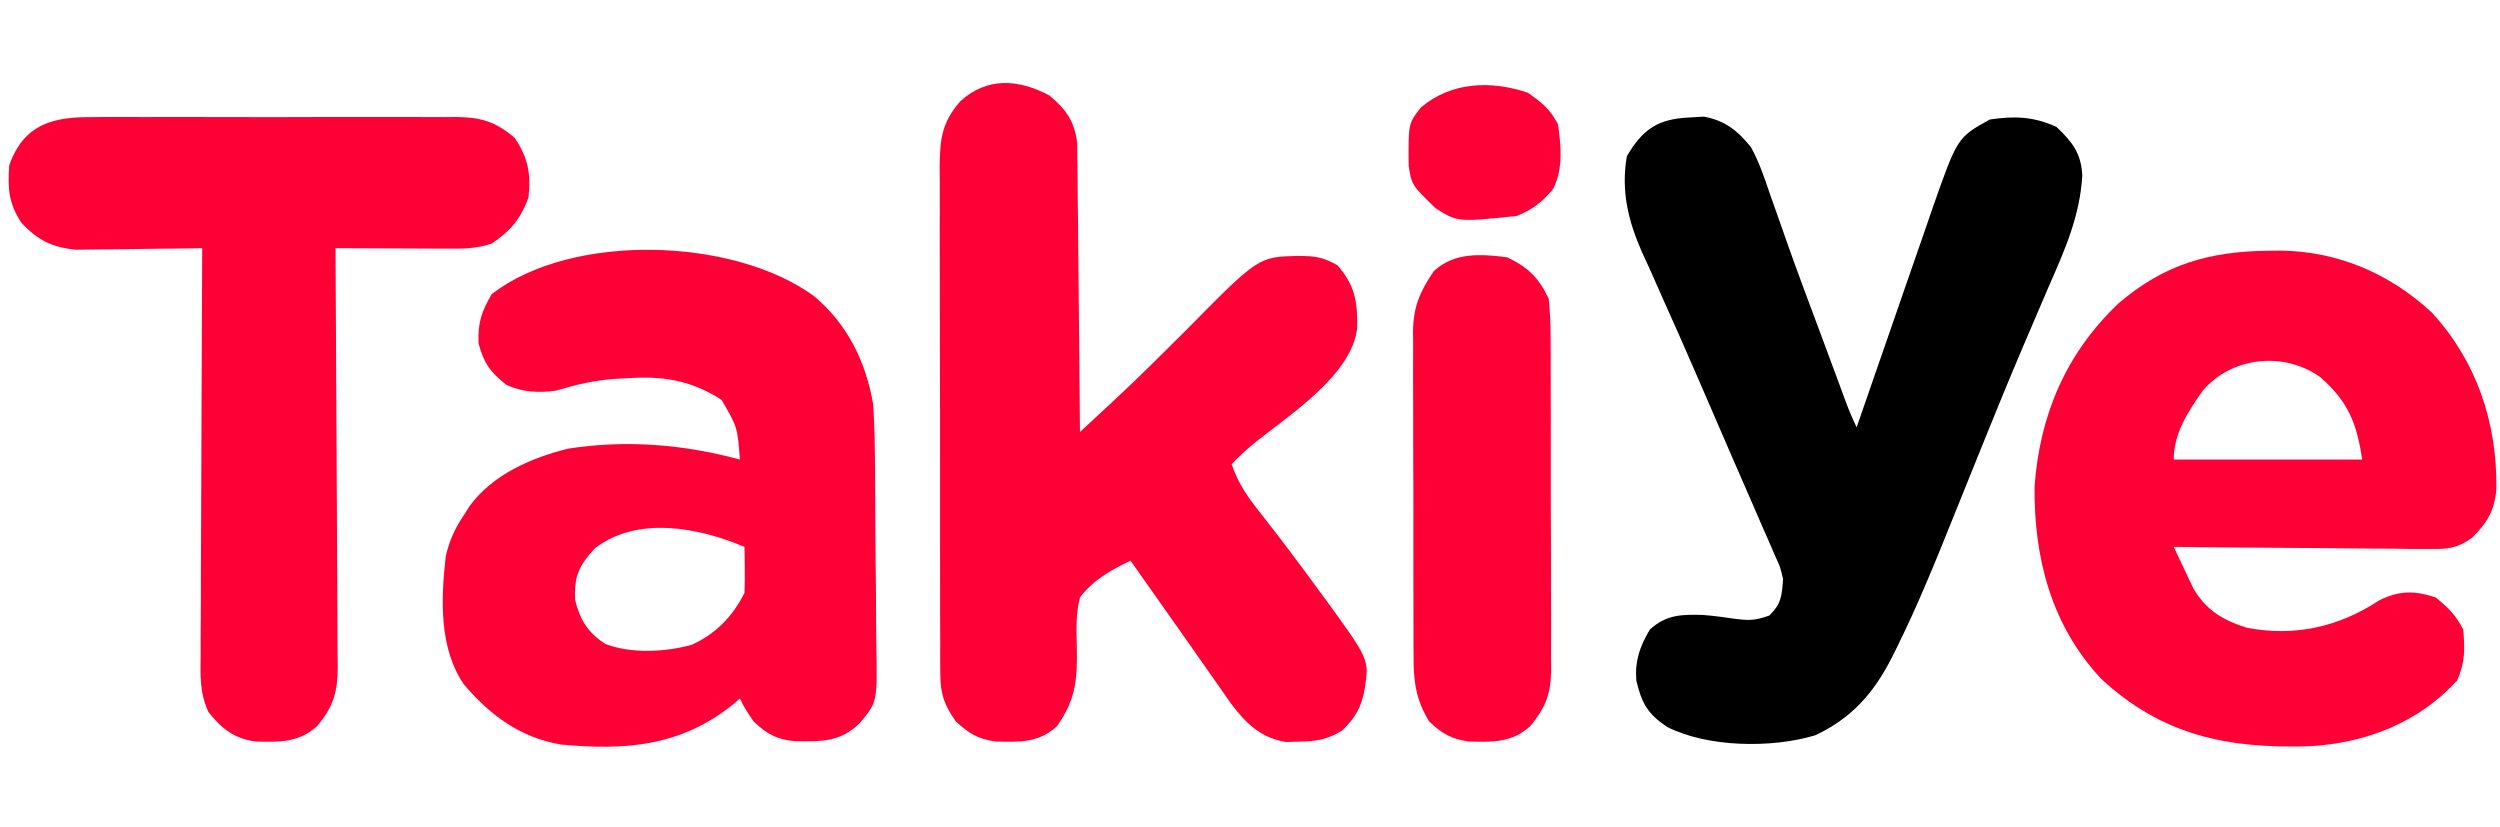
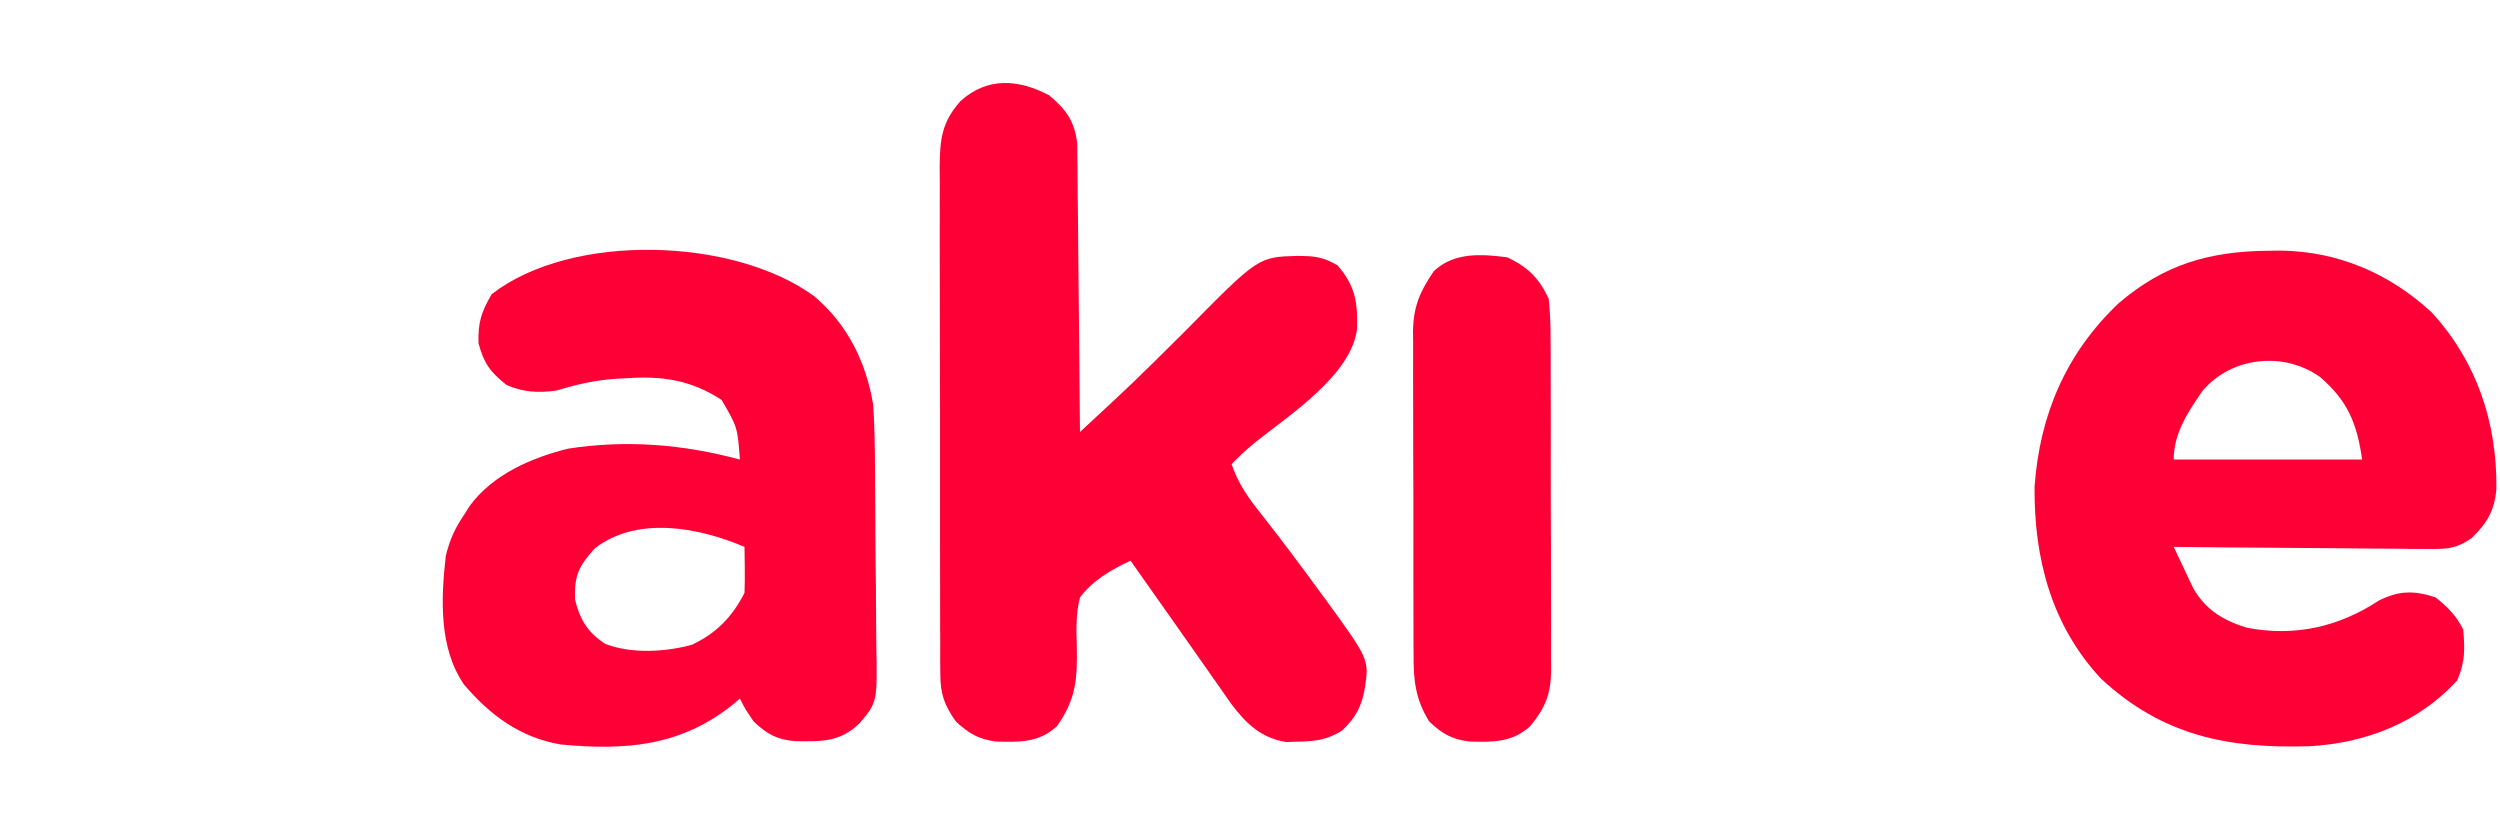
<svg xmlns="http://www.w3.org/2000/svg" version="1.1" width="544" height="180">
  <path d="M0 0 C3.662 3.066 5.47 5.558 6.086 10.357 C6.097 11.518 6.108 12.68 6.12 13.876 C6.13 14.521 6.14 15.165 6.151 15.829 C6.181 17.945 6.19 20.06 6.199 22.176 C6.216 23.648 6.234 25.121 6.254 26.594 C6.301 30.458 6.331 34.323 6.357 38.188 C6.387 42.137 6.433 46.085 6.479 50.033 C6.564 57.772 6.632 65.511 6.688 73.25 C18.287 62.513 18.287 62.513 29.5 51.375 C45.485 35.156 45.485 35.156 54 34.938 C57.79 34.972 59.399 35.085 62.75 37 C66.586 41.455 67.148 45.026 66.988 50.801 C65.758 60.815 52.396 69.482 45.07 75.305 C43.148 76.874 41.394 78.453 39.688 80.25 C41.128 84.478 43.221 87.458 46 90.938 C50.294 96.403 54.468 101.946 58.562 107.562 C59.109 108.303 59.656 109.043 60.22 109.805 C69.605 122.733 69.605 122.733 68.688 128.938 C68.001 132.959 66.704 135.406 63.688 138.25 C60.526 140.191 58.002 140.573 54.312 140.625 C53.397 140.653 52.482 140.682 51.539 140.711 C46.11 139.833 42.902 136.764 39.68 132.52 C38.63 131.041 37.591 129.555 36.562 128.062 C36.01 127.279 35.457 126.495 34.888 125.688 C33.733 124.048 32.582 122.404 31.435 120.757 C29.693 118.258 27.937 115.77 26.176 113.285 C23.337 109.28 20.51 105.267 17.688 101.25 C13.398 103.301 9.612 105.416 6.688 109.25 C5.806 112.745 5.887 116.101 6 119.688 C6.136 126.832 5.906 131.328 1.688 137.25 C-2.198 140.9 -6.557 140.752 -11.652 140.602 C-15.429 140.102 -17.534 138.82 -20.312 136.25 C-22.81 132.707 -23.689 130.303 -23.7 125.982 C-23.71 124.94 -23.72 123.898 -23.73 122.825 C-23.726 121.693 -23.721 120.561 -23.717 119.395 C-23.723 118.194 -23.73 116.994 -23.737 115.757 C-23.752 112.472 -23.754 109.187 -23.748 105.901 C-23.745 103.155 -23.751 100.409 -23.757 97.663 C-23.771 91.184 -23.77 84.704 -23.759 78.224 C-23.747 71.546 -23.761 64.869 -23.788 58.192 C-23.81 52.452 -23.817 46.712 -23.811 40.971 C-23.807 37.546 -23.81 34.121 -23.827 30.696 C-23.842 26.875 -23.831 23.055 -23.814 19.235 C-23.824 18.105 -23.834 16.974 -23.844 15.81 C-23.785 9.64 -23.462 5.936 -19.312 1.25 C-13.488 -4.029 -6.71 -3.545 0 0 Z " fill="#FE0036" transform="translate(228.312,20.75)" />
  <path d="M0 0 C0.871 -0.01 1.741 -0.02 2.638 -0.031 C15.151 0.138 26.271 4.909 35.461 13.367 C45.332 24.044 49.765 37.478 49.59 51.816 C49.201 56.561 47.534 59.326 44.153 62.569 C40.829 64.804 39.087 64.924 35.116 64.892 C33.875 64.891 32.634 64.891 31.356 64.891 C30.012 64.87 28.668 64.849 27.324 64.828 C25.941 64.821 24.558 64.815 23.175 64.811 C19.547 64.796 15.919 64.756 12.291 64.712 C8.584 64.671 4.877 64.653 1.17 64.633 C-6.095 64.59 -13.36 64.522 -20.625 64.438 C-19.724 66.377 -18.807 68.309 -17.883 70.238 C-17.119 71.853 -17.119 71.853 -16.34 73.501 C-13.584 78.22 -9.852 80.426 -4.73 82.031 C5.613 84.027 15.266 81.888 24 76.125 C28.423 73.913 31.694 73.895 36.375 75.438 C39.081 77.636 40.823 79.333 42.375 82.438 C42.739 86.809 42.793 89.461 41.062 93.5 C32.631 102.715 21.155 107.151 8.891 107.816 C-8.777 108.362 -23.039 105.556 -36.438 93.125 C-47.283 81.475 -51.039 66.878 -50.906 51.332 C-49.775 35.672 -44.058 22.304 -32.625 11.438 C-22.728 2.952 -12.843 0.116 0 0 Z M-14.383 30.531 C-17.549 35.12 -20.625 39.726 -20.625 45.438 C-7.095 45.438 6.435 45.438 20.375 45.438 C19.25 37.561 17.271 32.71 11.25 27.5 C3.357 21.838 -8.092 23.039 -14.383 30.531 Z " fill="#FE0036" transform="translate(493.625,54.562)" />
  <path d="M0 0 C7.25 6.08 11.3 14.302 12.863 23.562 C13.198 28.478 13.243 33.392 13.27 38.316 C13.278 39.368 13.278 39.368 13.287 40.441 C13.316 44.145 13.335 47.848 13.344 51.552 C13.355 55.361 13.403 59.169 13.46 62.977 C13.497 65.924 13.507 68.871 13.51 71.818 C13.516 73.222 13.532 74.626 13.559 76.029 C13.774 88.324 13.774 88.324 9.947 92.914 C5.59 97.093 1.729 96.9 -4.148 96.844 C-8.141 96.468 -10.24 95.311 -13.137 92.562 C-15.012 89.812 -15.012 89.812 -16.137 87.562 C-16.812 88.143 -16.812 88.143 -17.5 88.734 C-28.894 97.959 -40.951 98.906 -55.137 97.562 C-63.941 96.027 -70.374 91.288 -76.137 84.562 C-81.654 76.621 -81.191 65.833 -80.137 56.562 C-79.31 53.097 -78.144 50.491 -76.137 47.562 C-75.747 46.944 -75.358 46.325 -74.957 45.688 C-69.977 38.851 -61.552 35.177 -53.512 33.188 C-40.889 31.219 -28.414 32.246 -16.137 35.562 C-16.651 28.522 -16.651 28.522 -20.137 22.562 C-26.941 18.194 -33.016 17.329 -41.012 17.875 C-41.694 17.91 -42.376 17.946 -43.078 17.982 C-47.669 18.275 -51.713 19.233 -56.137 20.562 C-60.03 21.081 -63.304 20.932 -66.949 19.312 C-70.453 16.51 -71.852 14.642 -73.012 10.25 C-73.163 5.773 -72.395 3.423 -70.137 -0.438 C-52.666 -13.949 -17.453 -12.763 0 0 Z M-47.699 54.875 C-51.206 58.742 -52.199 60.826 -52.012 66.062 C-50.915 70.449 -49.253 73.189 -45.422 75.676 C-39.785 77.863 -32.387 77.449 -26.617 75.875 C-21.389 73.476 -17.721 69.732 -15.137 64.562 C-15.067 62.855 -15.052 61.146 -15.074 59.438 C-15.083 58.527 -15.092 57.617 -15.102 56.68 C-15.113 55.981 -15.125 55.282 -15.137 54.562 C-25.021 50.353 -38.433 47.728 -47.699 54.875 Z " fill="#FE0036" transform="translate(177.137,64.438)" />
-   <path d="M0 0 C1.522 -0.091 1.522 -0.091 3.074 -0.184 C7.741 0.711 10.323 2.788 13.312 6.438 C15.093 9.706 16.26 13.1 17.438 16.625 C18.189 18.746 18.942 20.868 19.695 22.988 C20.103 24.157 20.511 25.326 20.931 26.53 C23.33 33.365 25.893 40.141 28.424 46.928 C29.306 49.295 30.183 51.663 31.059 54.032 C31.471 55.144 31.471 55.144 31.891 56.279 C32.411 57.682 32.929 59.085 33.447 60.488 C34.754 64.016 34.754 64.016 36.312 67.438 C36.554 66.737 36.796 66.036 37.045 65.314 C39.331 58.691 41.625 52.07 43.928 45.453 C45.112 42.051 46.293 38.648 47.466 35.243 C48.6 31.953 49.742 28.666 50.889 25.381 C51.535 23.525 52.173 21.667 52.81 19.808 C58.23 4.356 58.23 4.356 65.312 0.438 C70.622 -0.358 74.919 -0.21 79.812 2.062 C83.229 5.308 85.183 7.774 85.419 12.63 C84.908 21.555 81.535 29.007 78 37.062 C76.631 40.245 75.274 43.431 73.914 46.617 C73.551 47.463 73.188 48.31 72.814 49.182 C69.841 56.132 66.979 63.124 64.148 70.133 C63.711 71.214 63.273 72.296 62.823 73.41 C61.081 77.719 59.34 82.028 57.609 86.342 C53.643 96.216 49.679 106.061 44.938 115.594 C44.623 116.228 44.308 116.862 43.983 117.516 C39.975 125.344 35.267 130.685 27.312 134.438 C17.856 137.291 3.906 137.088 -4.902 132.629 C-9.158 129.789 -10.427 127.512 -11.625 122.562 C-11.961 118.229 -10.904 115.205 -8.688 111.438 C-5.076 108.144 -1.756 108.122 2.906 108.254 C5.317 108.438 7.672 108.77 10.062 109.125 C13.117 109.488 14.314 109.437 17.312 108.375 C19.979 105.792 20.014 104.097 20.312 100.438 C19.691 97.789 19.691 97.789 18.489 95.212 C18.064 94.215 17.639 93.218 17.201 92.191 C16.491 90.588 16.491 90.588 15.766 88.953 C15.037 87.26 15.037 87.26 14.293 85.534 C12.73 81.912 11.147 78.3 9.562 74.688 C8.542 72.334 7.522 69.98 6.504 67.625 C6.001 66.463 5.497 65.3 4.979 64.102 C3.96 61.749 2.942 59.395 1.925 57.041 C-0.645 51.106 -3.245 45.189 -5.908 39.295 C-6.923 37.004 -7.938 34.713 -8.953 32.422 C-9.43 31.392 -9.908 30.361 -10.399 29.3 C-13.417 22.411 -14.978 15.975 -13.688 8.438 C-10.214 2.493 -6.844 0.283 0 0 Z " fill="#000000" transform="translate(367.688,25.562)" />
-   <path d="M0 0 C0.918 -0.007 1.836 -0.014 2.781 -0.021 C5.804 -0.039 8.827 -0.027 11.85 -0.014 C13.957 -0.016 16.064 -0.02 18.171 -0.025 C22.582 -0.031 26.993 -0.023 31.405 -0.004 C37.054 0.019 42.703 0.006 48.352 -0.018 C52.702 -0.033 57.051 -0.028 61.4 -0.018 C63.483 -0.015 65.566 -0.018 67.649 -0.028 C70.562 -0.038 73.474 -0.022 76.387 0 C77.244 -0.008 78.101 -0.016 78.985 -0.025 C84.351 0.051 87.45 0.93 91.693 4.518 C94.616 8.901 95.253 12.295 94.693 17.518 C92.949 22.199 90.823 24.73 86.693 27.518 C83.155 28.697 80.352 28.63 76.619 28.615 C75.593 28.613 75.593 28.613 74.547 28.611 C72.367 28.605 70.186 28.593 68.006 28.58 C66.526 28.575 65.046 28.57 63.566 28.566 C59.942 28.555 56.318 28.538 52.693 28.518 C52.702 29.732 52.711 30.946 52.72 32.198 C52.801 43.645 52.861 55.092 52.901 66.54 C52.921 72.425 52.95 78.31 52.995 84.195 C53.039 89.875 53.063 95.554 53.073 101.234 C53.08 103.401 53.095 105.568 53.116 107.734 C53.145 110.77 53.149 113.805 53.147 116.84 C53.162 117.735 53.176 118.63 53.191 119.552 C53.155 125.044 52.343 128.152 48.693 132.518 C44.733 136.118 40.478 136.021 35.354 135.869 C30.628 135.245 27.966 133.11 25.058 129.471 C23.115 125.267 23.298 121.531 23.353 116.954 C23.352 115.519 23.352 115.519 23.351 114.055 C23.354 110.9 23.377 107.746 23.4 104.592 C23.406 102.402 23.41 100.212 23.413 98.022 C23.425 92.263 23.454 86.504 23.487 80.745 C23.518 74.867 23.532 68.988 23.547 63.109 C23.579 51.579 23.63 40.048 23.693 28.518 C22.786 28.533 21.878 28.549 20.943 28.565 C17.555 28.617 14.167 28.654 10.778 28.682 C9.316 28.697 7.853 28.718 6.391 28.744 C4.28 28.781 2.171 28.797 0.061 28.811 C-1.207 28.826 -2.474 28.842 -3.78 28.858 C-8.902 28.364 -12.136 26.783 -15.619 23.018 C-18.451 18.823 -18.644 15.498 -18.307 10.518 C-15.1 1.431 -8.717 -0.082 0 0 Z " fill="#FE0036" transform="translate(20.307,25.482)" />
  <path d="M0 0 C4.561 2.199 6.846 4.463 9 9 C9.29 11.893 9.421 14.568 9.404 17.459 C9.411 18.298 9.418 19.138 9.425 20.003 C9.443 22.772 9.439 25.54 9.434 28.309 C9.438 30.238 9.443 32.167 9.449 34.096 C9.458 38.137 9.456 42.177 9.446 46.218 C9.435 51.391 9.455 56.563 9.484 61.736 C9.502 65.719 9.502 69.702 9.496 73.686 C9.496 75.593 9.502 77.499 9.515 79.406 C9.53 82.075 9.519 84.743 9.502 87.412 C9.511 88.196 9.521 88.98 9.531 89.788 C9.461 94.97 8.367 97.858 5 102 C1.04 105.6 -3.215 105.506 -8.34 105.348 C-12.155 104.849 -14.224 103.637 -17 101 C-19.963 96.231 -20.436 92.114 -20.404 86.627 C-20.411 85.809 -20.418 84.99 -20.425 84.146 C-20.443 81.453 -20.439 78.76 -20.434 76.066 C-20.438 74.186 -20.443 72.306 -20.449 70.425 C-20.458 66.489 -20.456 62.552 -20.446 58.616 C-20.435 53.581 -20.455 48.547 -20.484 43.512 C-20.502 39.63 -20.502 35.748 -20.496 31.866 C-20.496 30.01 -20.502 28.154 -20.515 26.298 C-20.53 23.699 -20.519 21.101 -20.502 18.502 C-20.511 17.742 -20.521 16.982 -20.531 16.199 C-20.456 10.722 -19.081 7.539 -16 3 C-11.589 -1.143 -5.702 -0.754 0 0 Z " fill="#FE0036" transform="translate(328,56)" />
-   <path d="M0 0 C3.05 2.212 4.711 3.44 6.5 6.812 C7.213 11.554 7.647 16.441 5.512 20.855 C3.261 23.678 0.829 25.522 -2.5 26.812 C-15.389 28.148 -15.389 28.148 -20.188 25.062 C-25.284 20.104 -25.284 20.104 -25.969 16.008 C-26.064 6.694 -26.064 6.694 -23.312 3.188 C-16.696 -2.4 -8.045 -2.729 0 0 Z " fill="#FE0036" transform="translate(332.5,20.188)" />
</svg>